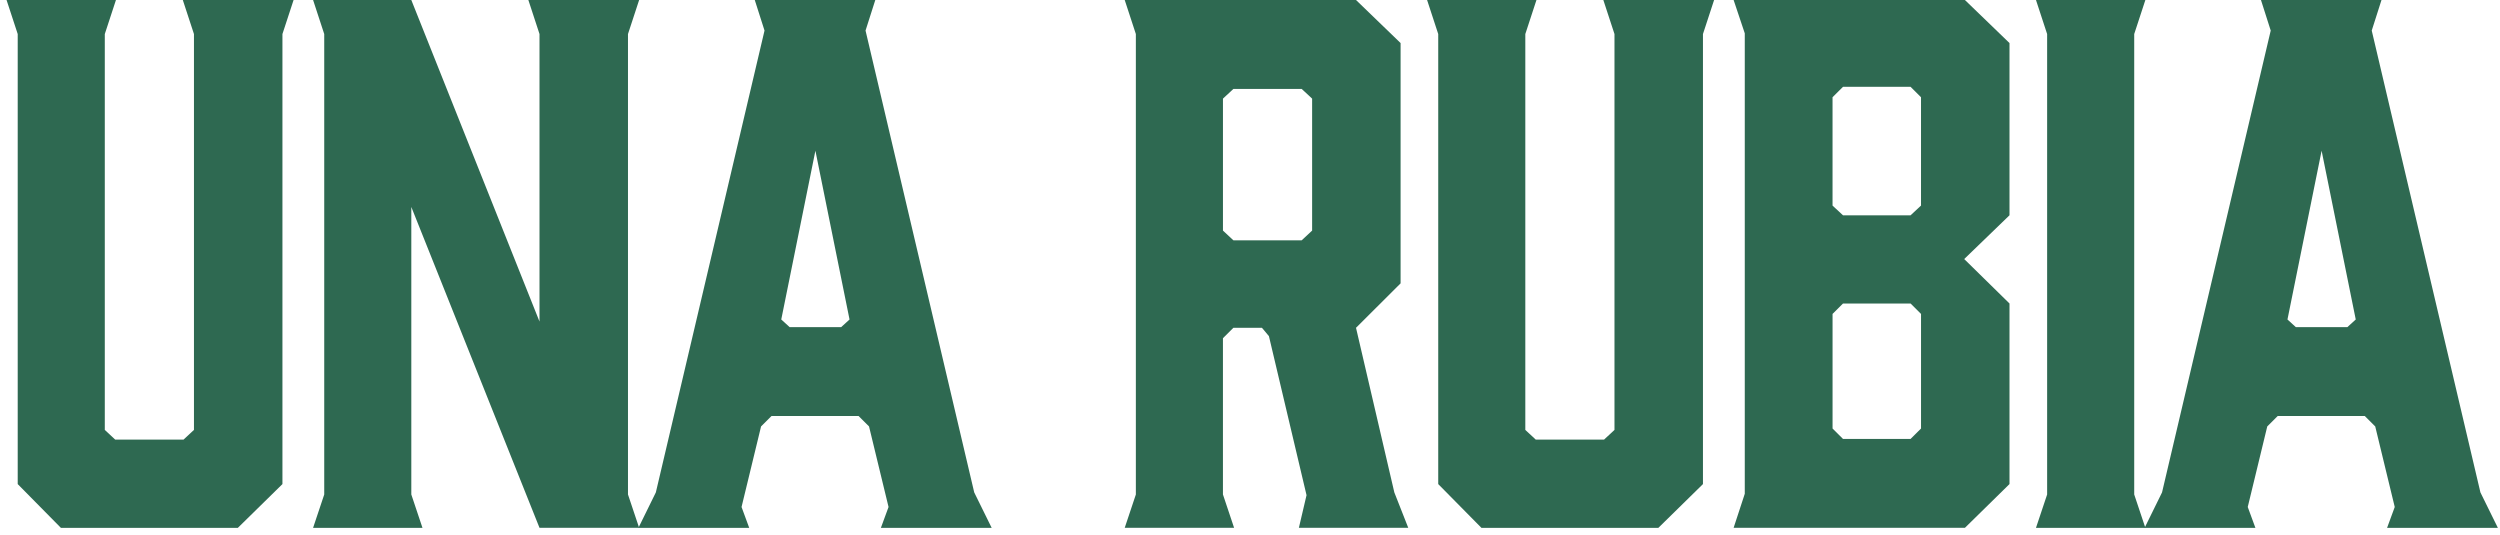
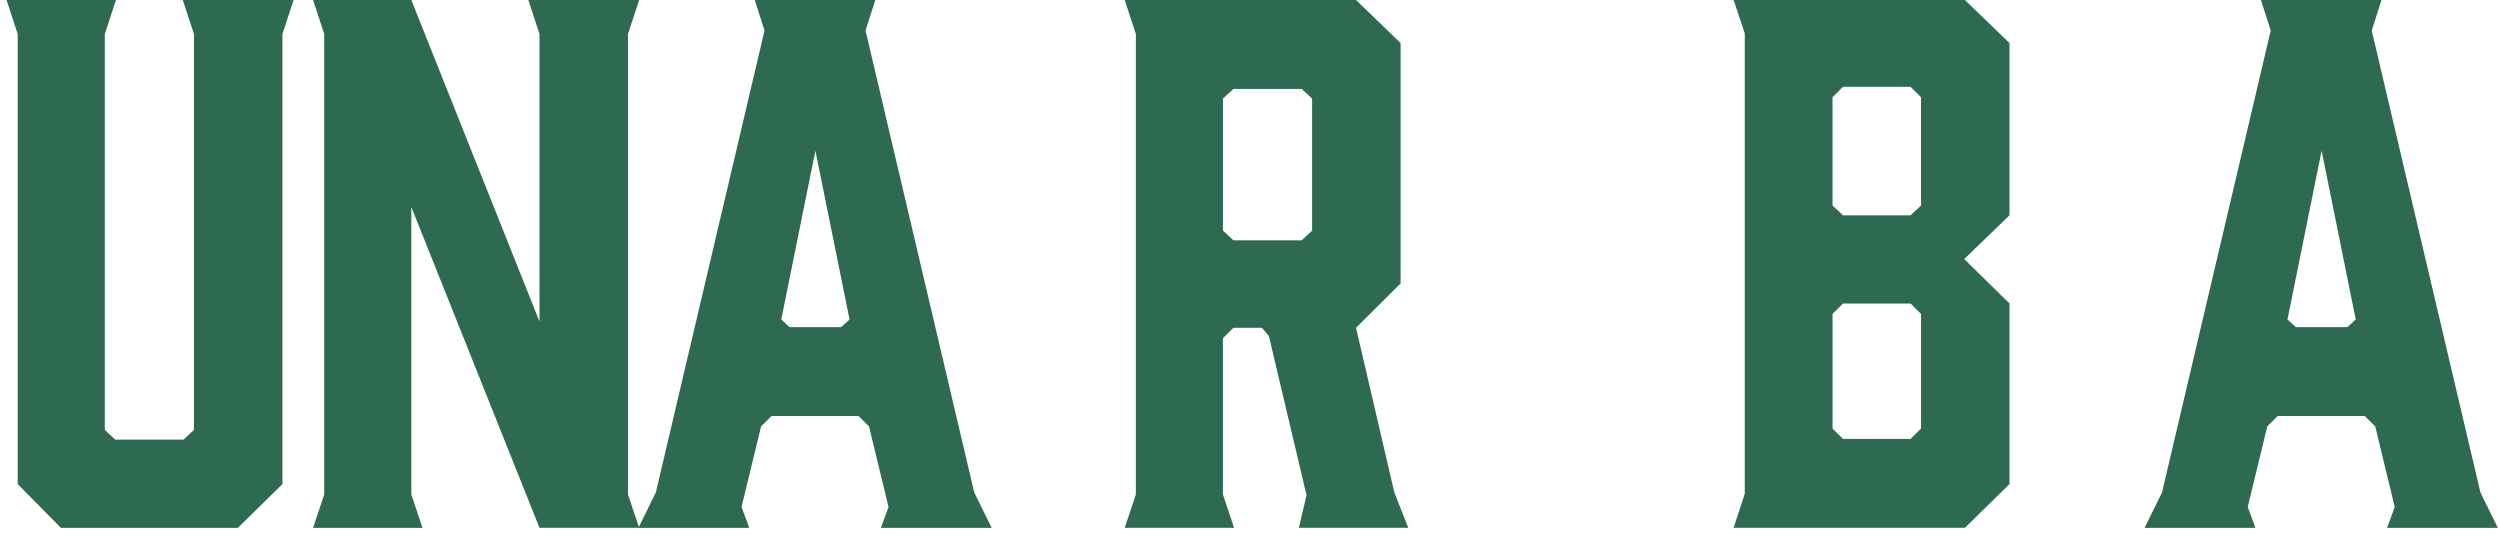
<svg xmlns="http://www.w3.org/2000/svg" width="318" height="68" viewBox="0 0 318 68" fill="none">
  <path d="M35.926 4.329V61.575L30.255 67.141H7.746L2.253 61.575V4.329L0.834 0H14.748L13.33 4.329V54.684L14.658 55.921H23.343L24.672 54.684V4.329L23.253 0H37.344L35.926 4.329Z" fill="#2E6951" />
  <path d="M53.738 67.141H39.824L41.242 62.901V4.329L39.824 0H52.319L68.625 40.904V4.329L67.207 0H81.298L79.879 4.329V62.899L81.298 67.139H68.625L52.319 26.325V62.899L53.738 67.141Z" fill="#2E6951" />
  <path d="M126.14 67.141H112.049L113.023 64.49L110.541 54.242L109.212 52.917H98.135L96.807 54.242L94.325 64.49L95.299 67.141H81.208L83.423 62.635L97.247 3.888L96.006 0H111.338L110.097 3.888L123.921 62.635L126.14 67.141ZM100.44 41.61H106.997L108.061 40.639L103.719 19.172L99.376 40.639L100.44 41.61Z" fill="#2E6951" />
  <path d="M143.063 67.141L144.481 62.901V4.329L143.063 0H172.484L178.155 5.477V36.043L172.484 41.696L177.358 62.633L179.131 67.139H165.217L166.191 62.987L161.407 42.756L160.52 41.696H156.887L155.558 43.02V62.897L156.976 67.137H143.063V67.141ZM165.573 30.568L166.902 29.331V12.546L165.573 11.309H156.889L155.56 12.546V29.331L156.889 30.568H165.573Z" fill="#2E6951" />
-   <path d="M216.616 4.329V61.575L210.945 67.141H188.437L182.943 61.575V4.329L181.525 0H195.438L194.02 4.329V54.684L195.349 55.921H204.033L205.362 54.684V4.329L203.944 0H218.034L216.616 4.329Z" fill="#2E6951" />
  <path d="M220.516 0H249.937L255.608 5.477V27.385L249.847 32.951L255.608 38.604V61.573L249.937 67.139H220.516L221.935 62.81V4.241L220.516 0ZM233.099 26.15L234.428 27.387H243.023L244.352 26.15V12.369L243.023 11.044H234.428L233.099 12.369V26.15ZM243.025 38.606H234.43L233.101 39.931V54.508L234.43 55.832H243.025L244.354 54.508V39.931L243.025 38.606Z" fill="#2E6951" />
-   <path d="M272.89 67.141H258.976L260.395 62.901V4.329L258.976 0H272.89L271.472 4.329V62.899L272.89 67.141Z" fill="#2E6951" />
  <path d="M317.728 67.141H303.637L304.611 64.49L302.129 54.242L300.801 52.917H289.724L288.395 54.242L285.913 64.49L286.887 67.141H272.796L275.011 62.635L288.835 3.888L287.594 0H302.926L301.685 3.888L315.509 62.635L317.728 67.141ZM292.03 41.61H298.587L299.651 40.639L295.309 19.172L290.966 40.639L292.03 41.61Z" fill="#2E6951" />
</svg>